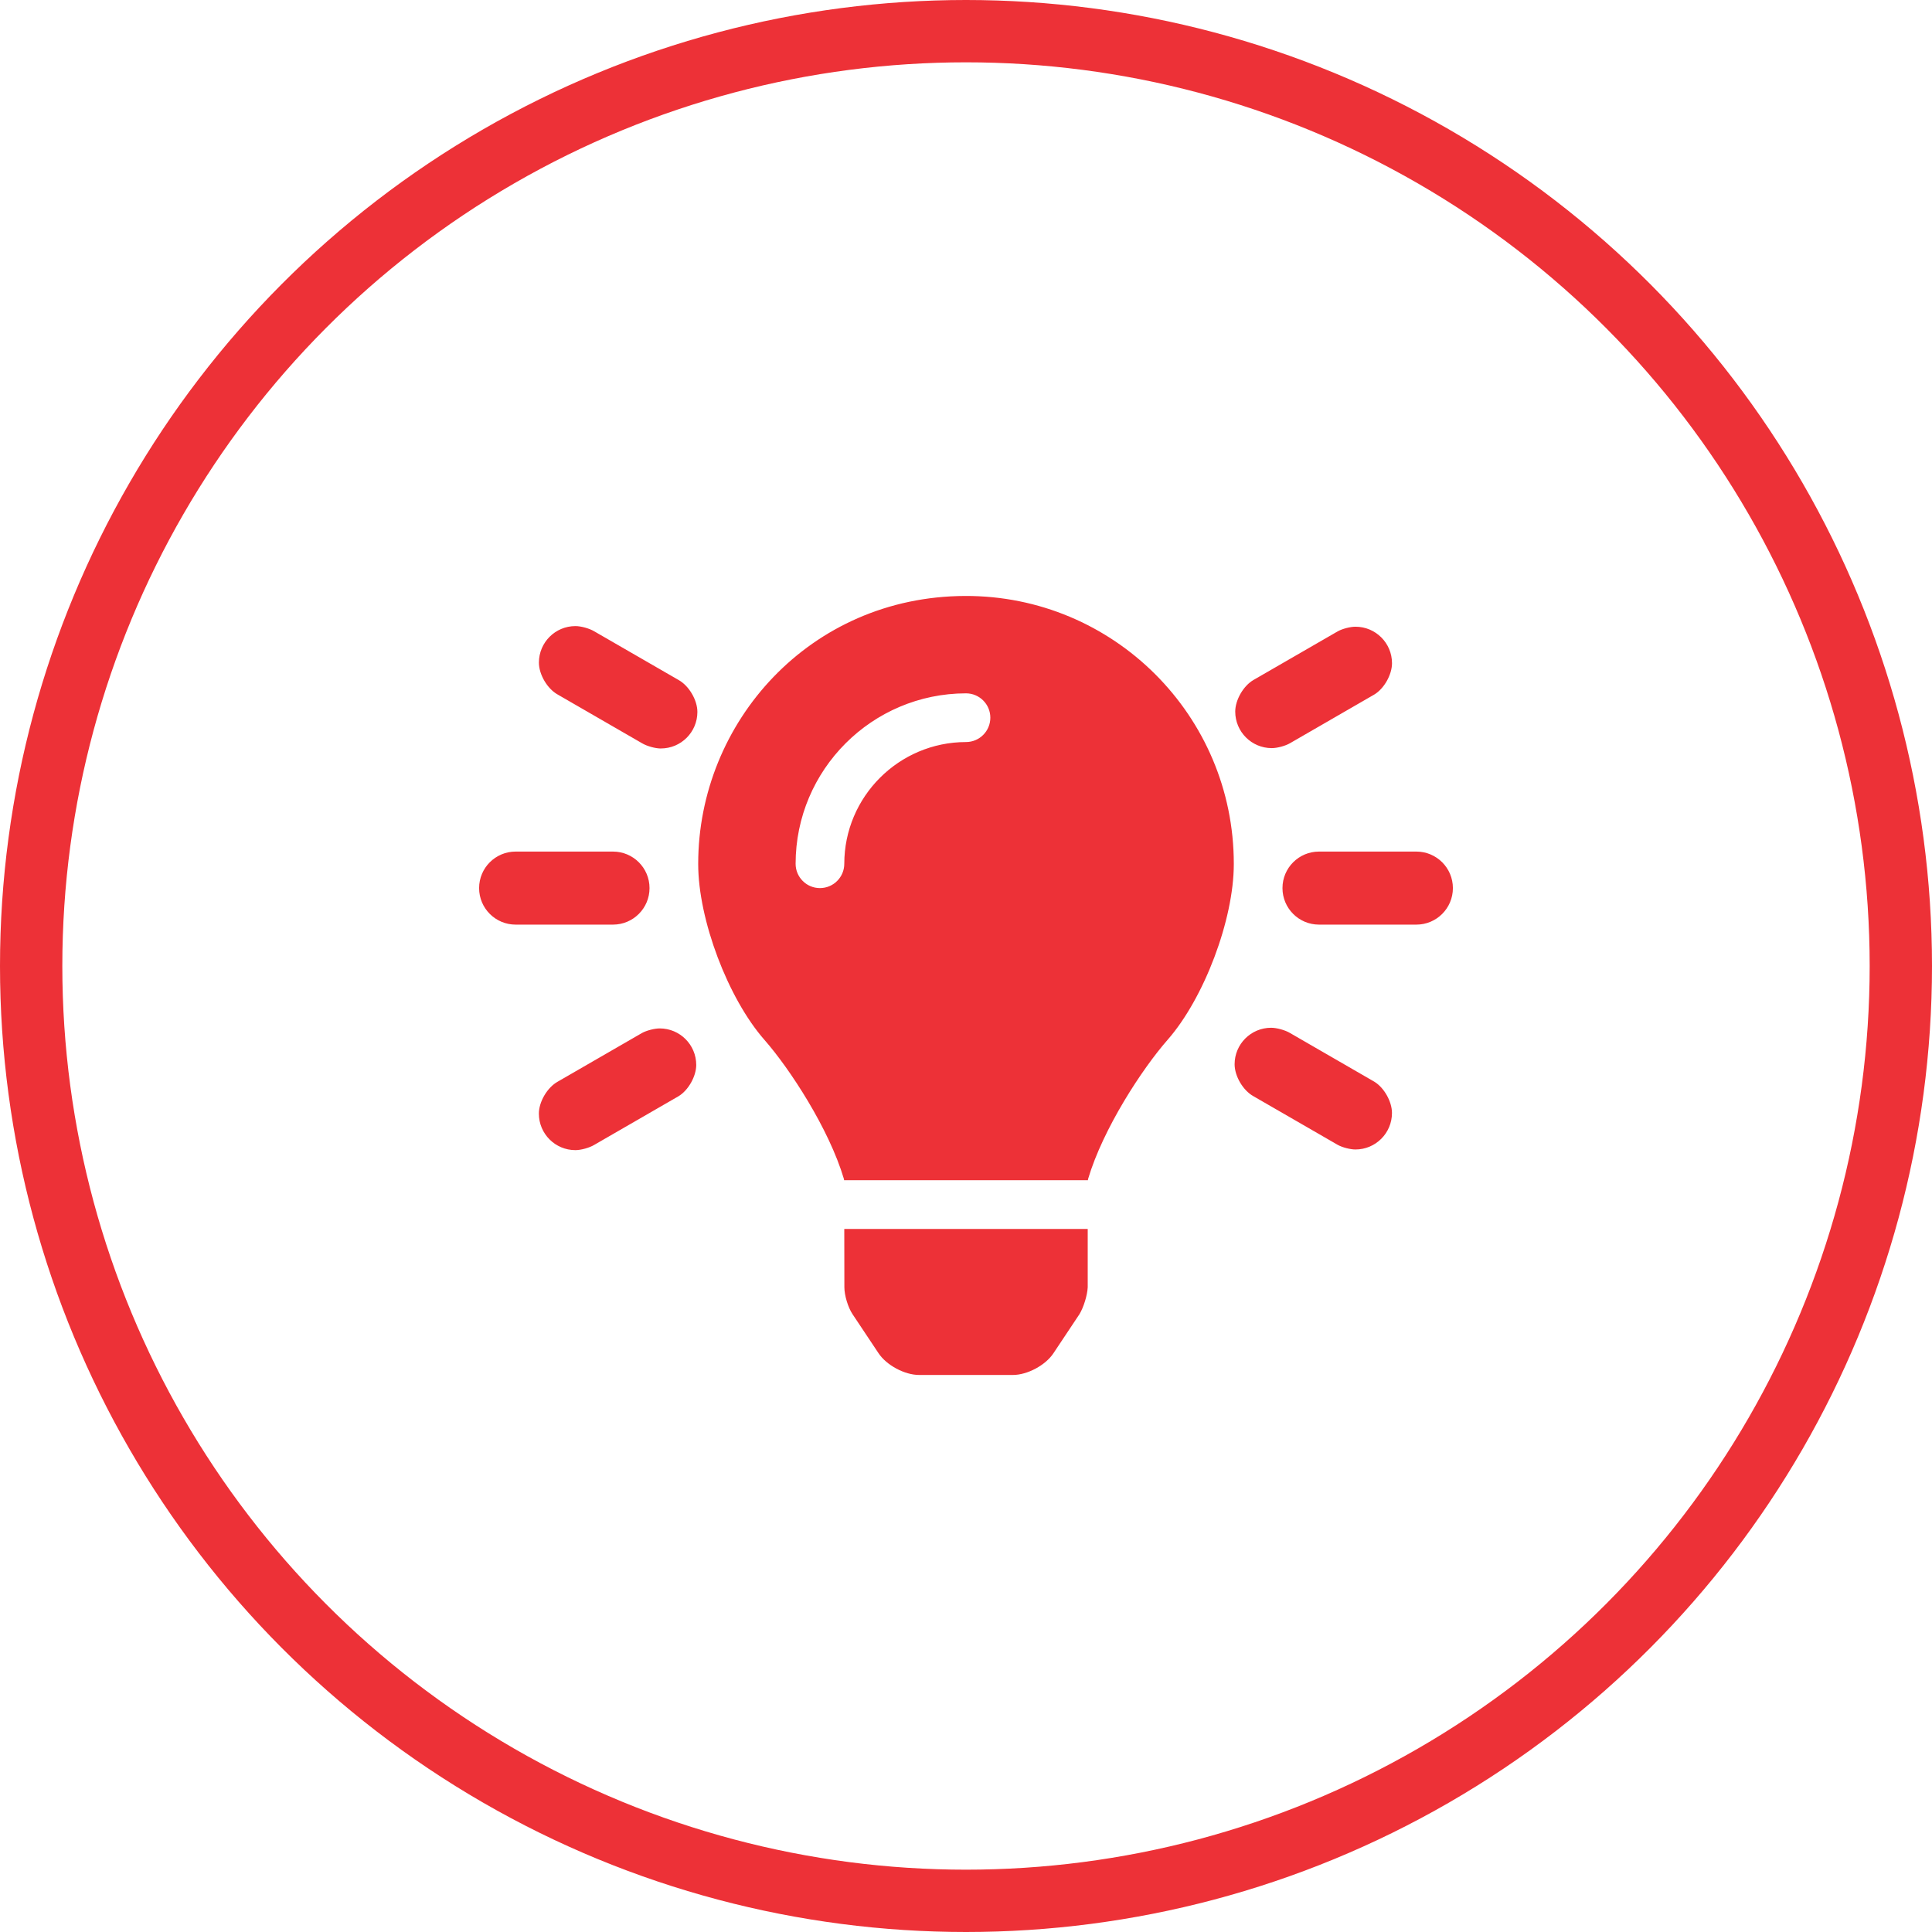
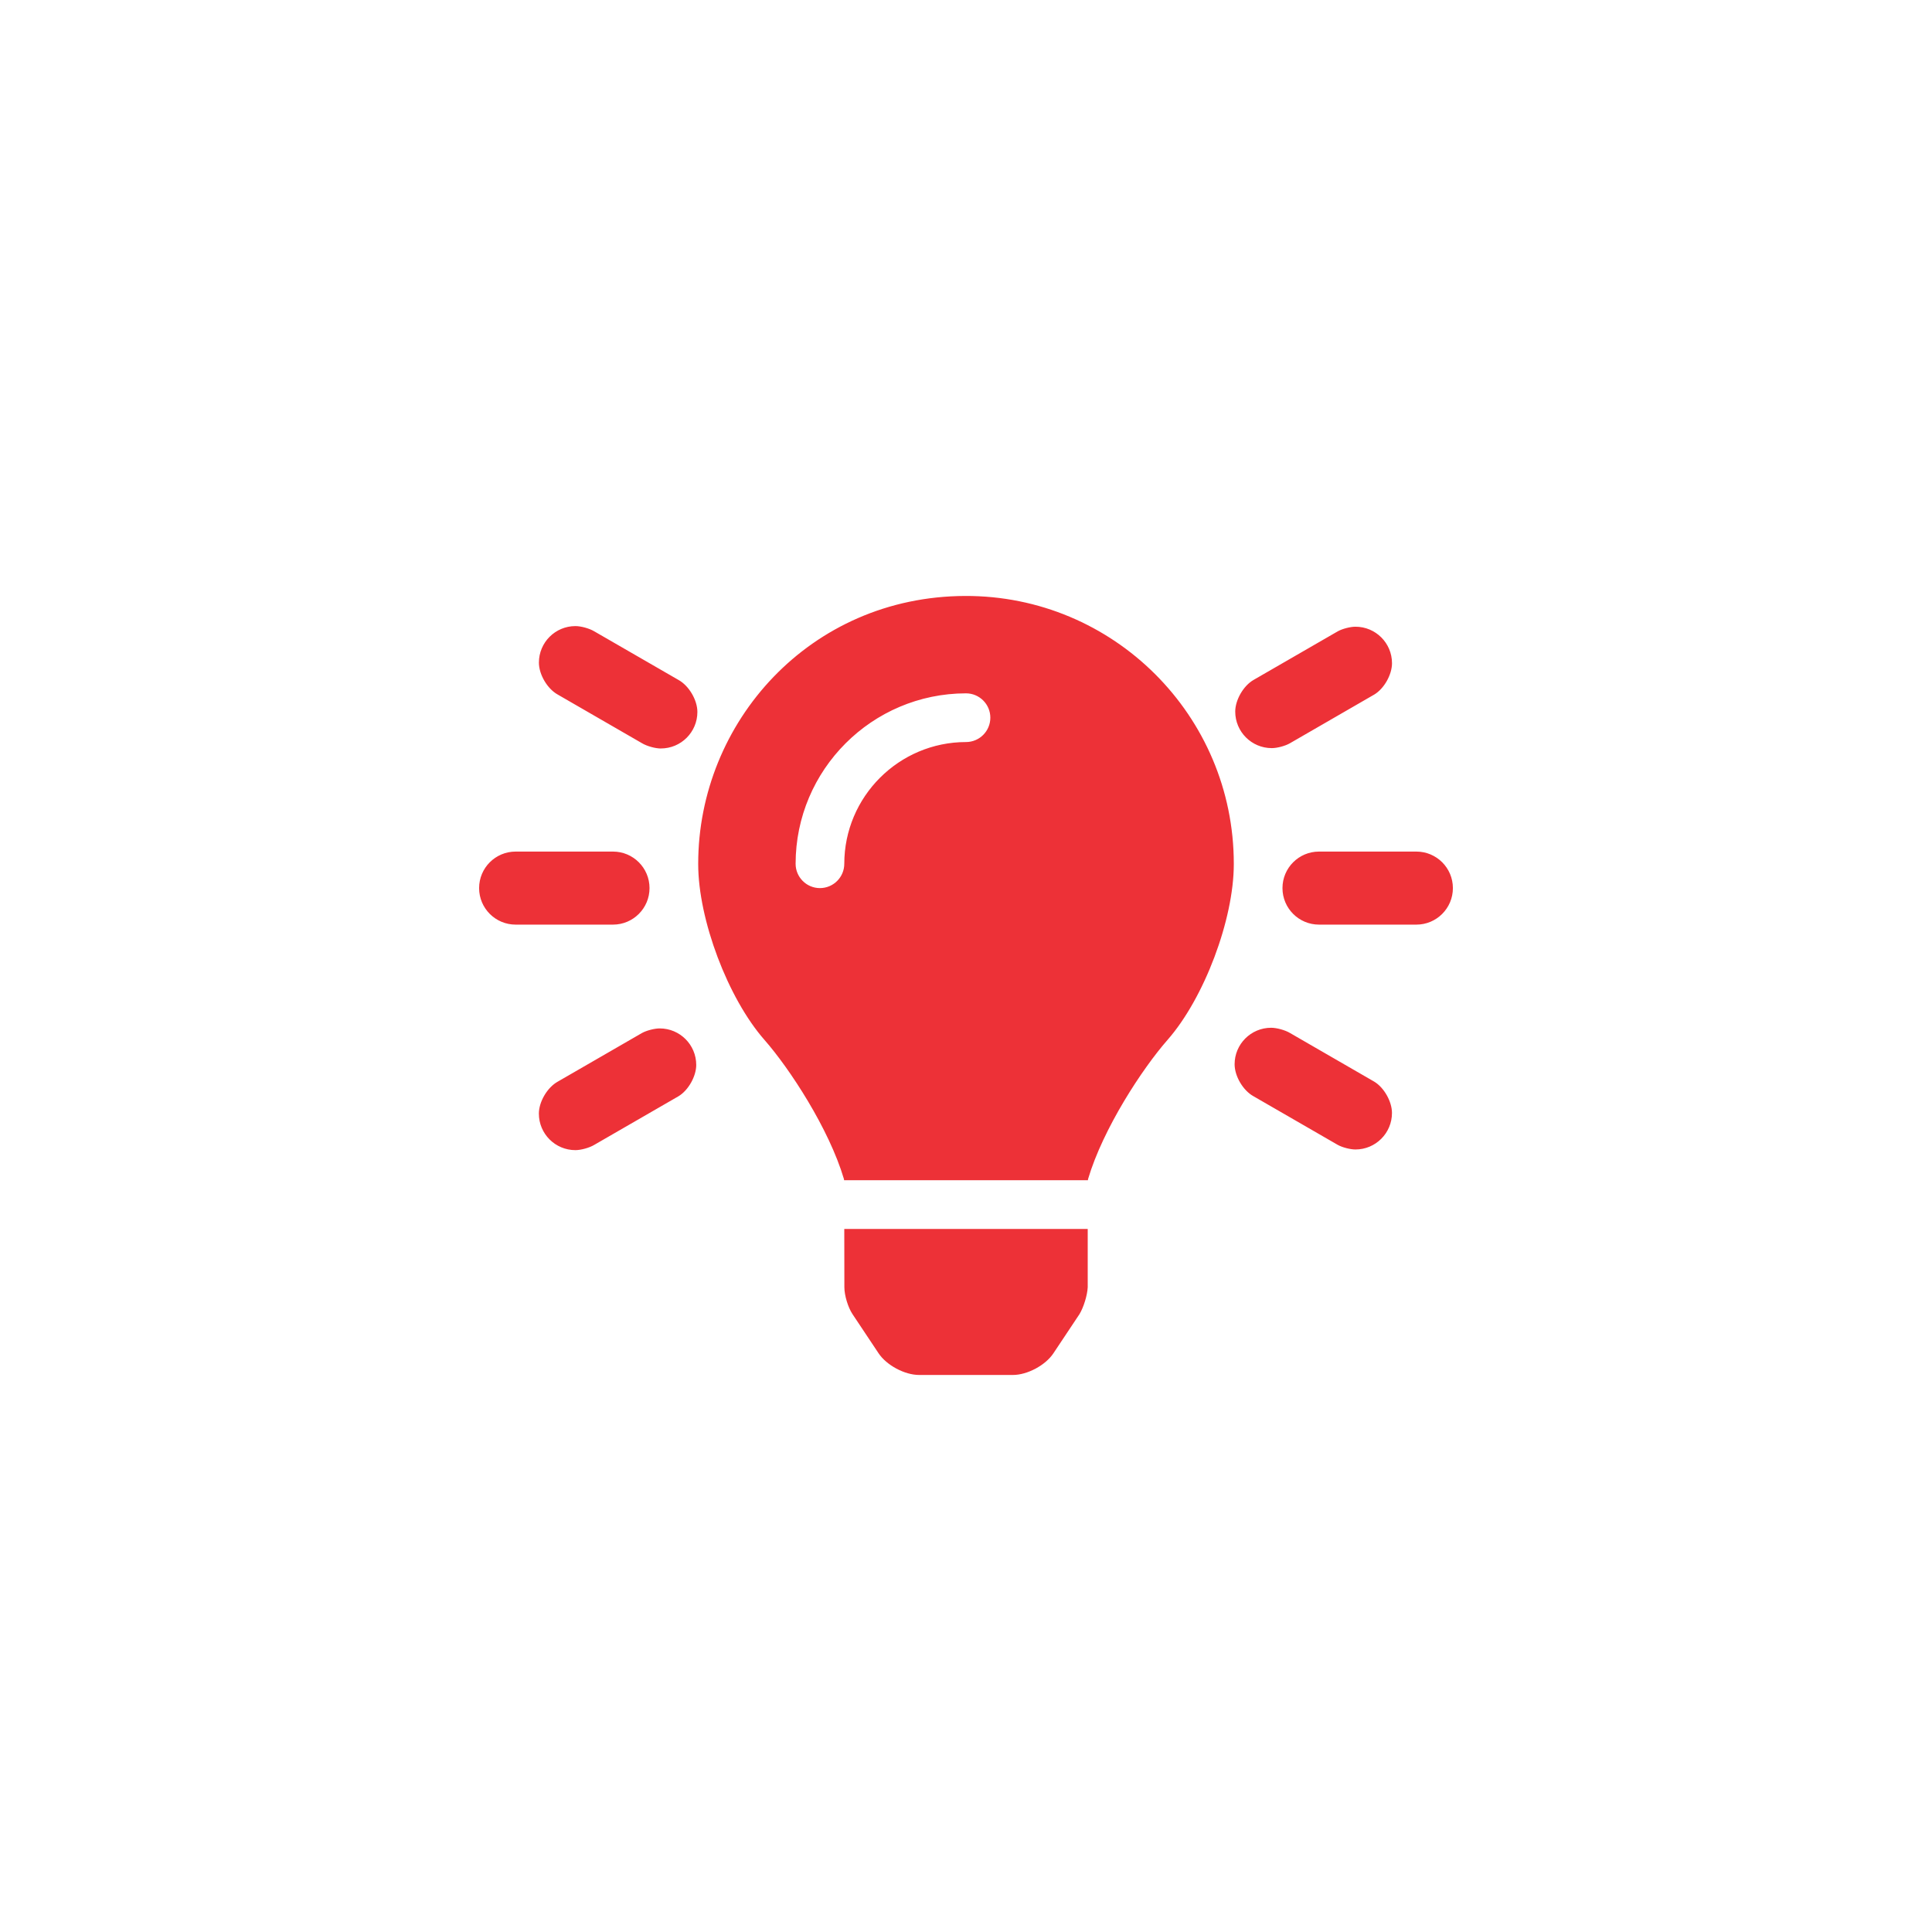
<svg xmlns="http://www.w3.org/2000/svg" width="62" height="62" viewBox="0 0 62 62">
  <g fill="none" fill-rule="evenodd">
    <g>
      <g transform="translate(-649 -1053) translate(649 1053)">
        <path fill="#ED3137" fill-rule="nonzero" d="M34.912 37.875c0-.012.004-.024.005-.038.481-1.622 1.743-3.545 2.55-4.465 1.174-1.336 2.127-3.863 2.127-5.641v-.012c0-4.755-3.862-8.61-8.62-8.594-4.982.015-8.568 4.053-8.568 8.594v.012c0 1.778.953 4.305 2.127 5.641.807.92 2.069 2.843 2.55 4.465 0 .014.003.026.005.038h7.824zM21.208 24.019c.647 0 1.172-.525 1.172-1.172 0-.382-.271-.841-.605-1.026L19.07 20.26c-.154-.093-.424-.168-.604-.168-.647 0-1.172.525-1.172 1.172 0 .381.27.84.604 1.025l2.707 1.563c.153.092.424.168.604.168zm19.606-.011c.172 0 .434-.07.583-.157l2.706-1.563c.314-.188.568-.638.568-1.004 0-.647-.525-1.172-1.172-1.172-.167 0-.421.066-.567.147l-2.706 1.562c-.324.187-.586.642-.586 1.015 0 .647.525 1.172 1.171 1.172h.003zM26.312 28.5c-.43 0-.78-.35-.78-.781.002-3.016 2.452-5.466 5.468-5.469.431 0 .781.35.781.781 0 .432-.35.782-.781.782-2.154.002-3.904 1.752-3.906 3.906 0 .431-.35.781-.782.781zm-6.64 1.172c.647 0 1.172-.525 1.172-1.172 0-.647-.525-1.172-1.172-1.172h-3.125c-.647 0-1.172.525-1.172 1.172 0 .647.525 1.172 1.172 1.172h3.125zm25.781 0c.647 0 1.172-.525 1.172-1.172 0-.647-.525-1.172-1.172-1.172h-3.125c-.647 0-1.172.525-1.172 1.172 0 .647.525 1.172 1.172 1.172h3.125zm-1.955 7.216c.647 0 1.172-.525 1.172-1.172 0-.366-.254-.815-.568-1.004l-2.706-1.563c-.154-.092-.424-.167-.604-.167-.647 0-1.172.525-1.172 1.171 0 .382.27.841.605 1.026l2.706 1.562c.146.081.4.147.567.147zm-25.033.021c.18 0 .45-.075.604-.168l2.706-1.562c.314-.189.568-.639.568-1.004 0-.647-.525-1.172-1.172-1.172-.167 0-.421.066-.567.146l-2.707 1.563c-.333.185-.604.644-.604 1.025 0 .647.525 1.172 1.172 1.172zm14.042 7.215c.462 0 1.045-.312 1.3-.698l.835-1.254c.133-.22.252-.606.264-.862v-1.872h-7.812l.003 1.872c0 .26.117.646.261.862l.835 1.254c.256.386.839.698 1.301.698h3.013z" />
-         <circle cx="31" cy="31" r="30" stroke="#ED3137" stroke-width="2" />
      </g>
    </g>
  </g>
</svg>